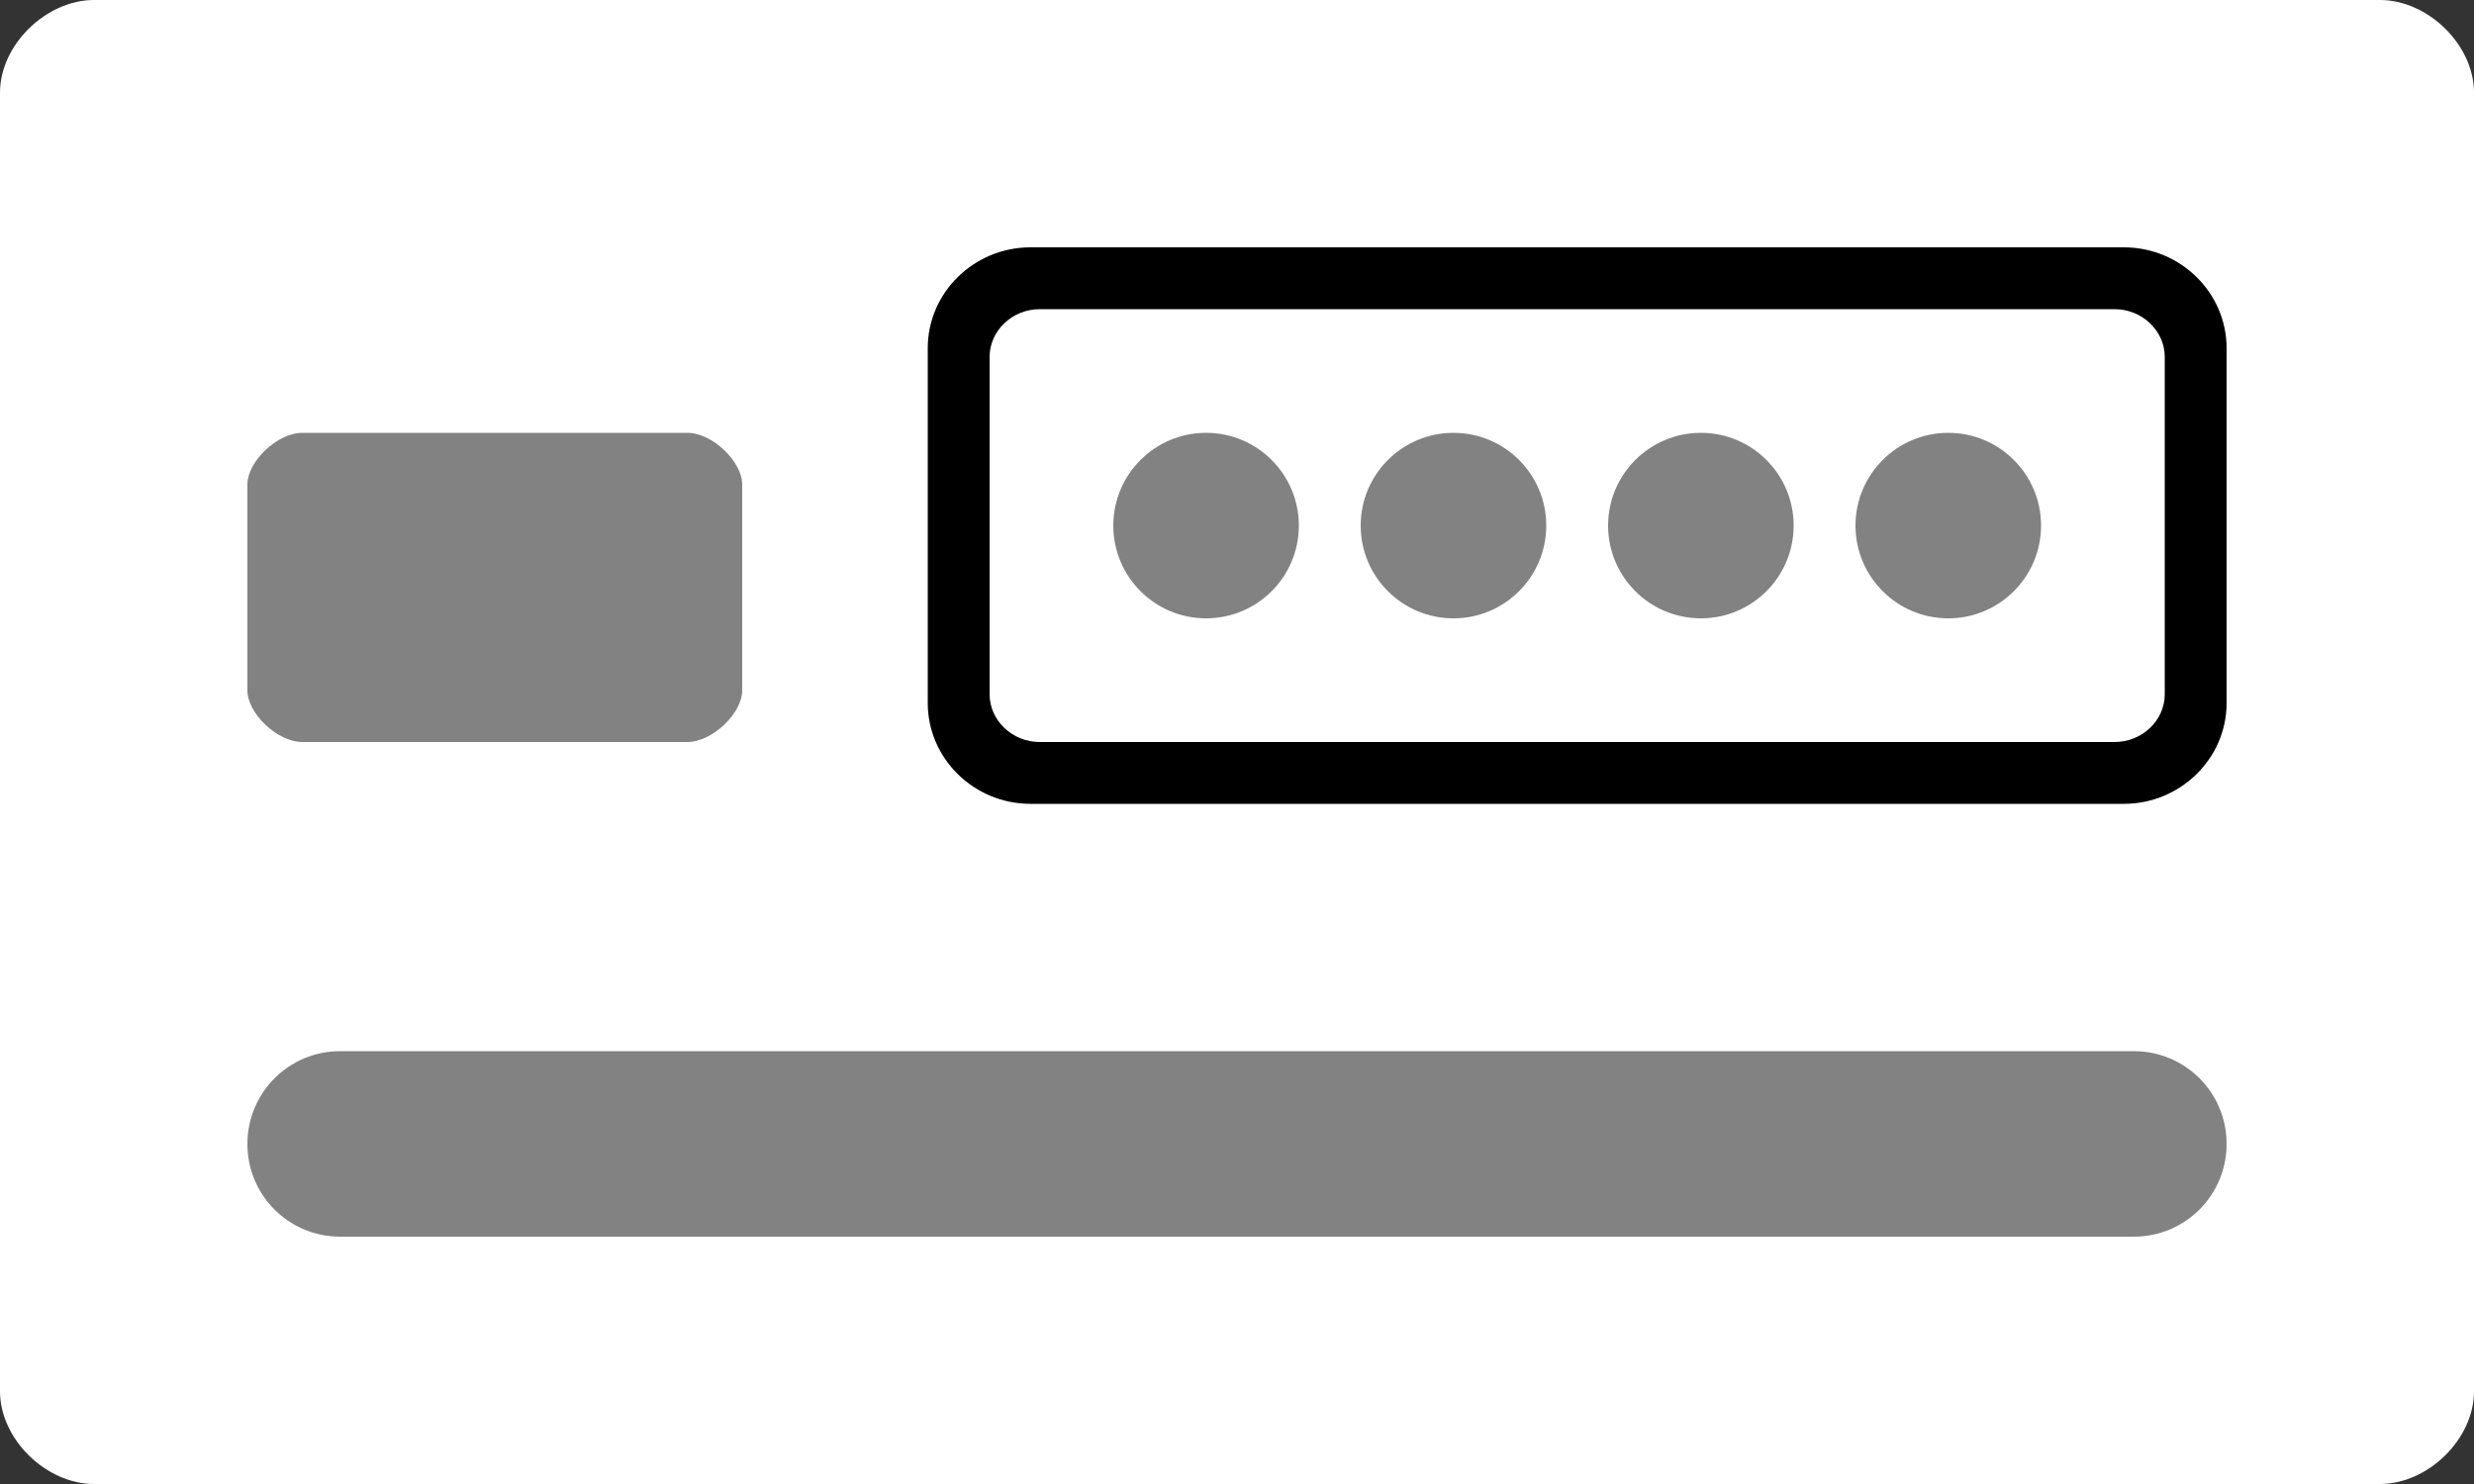
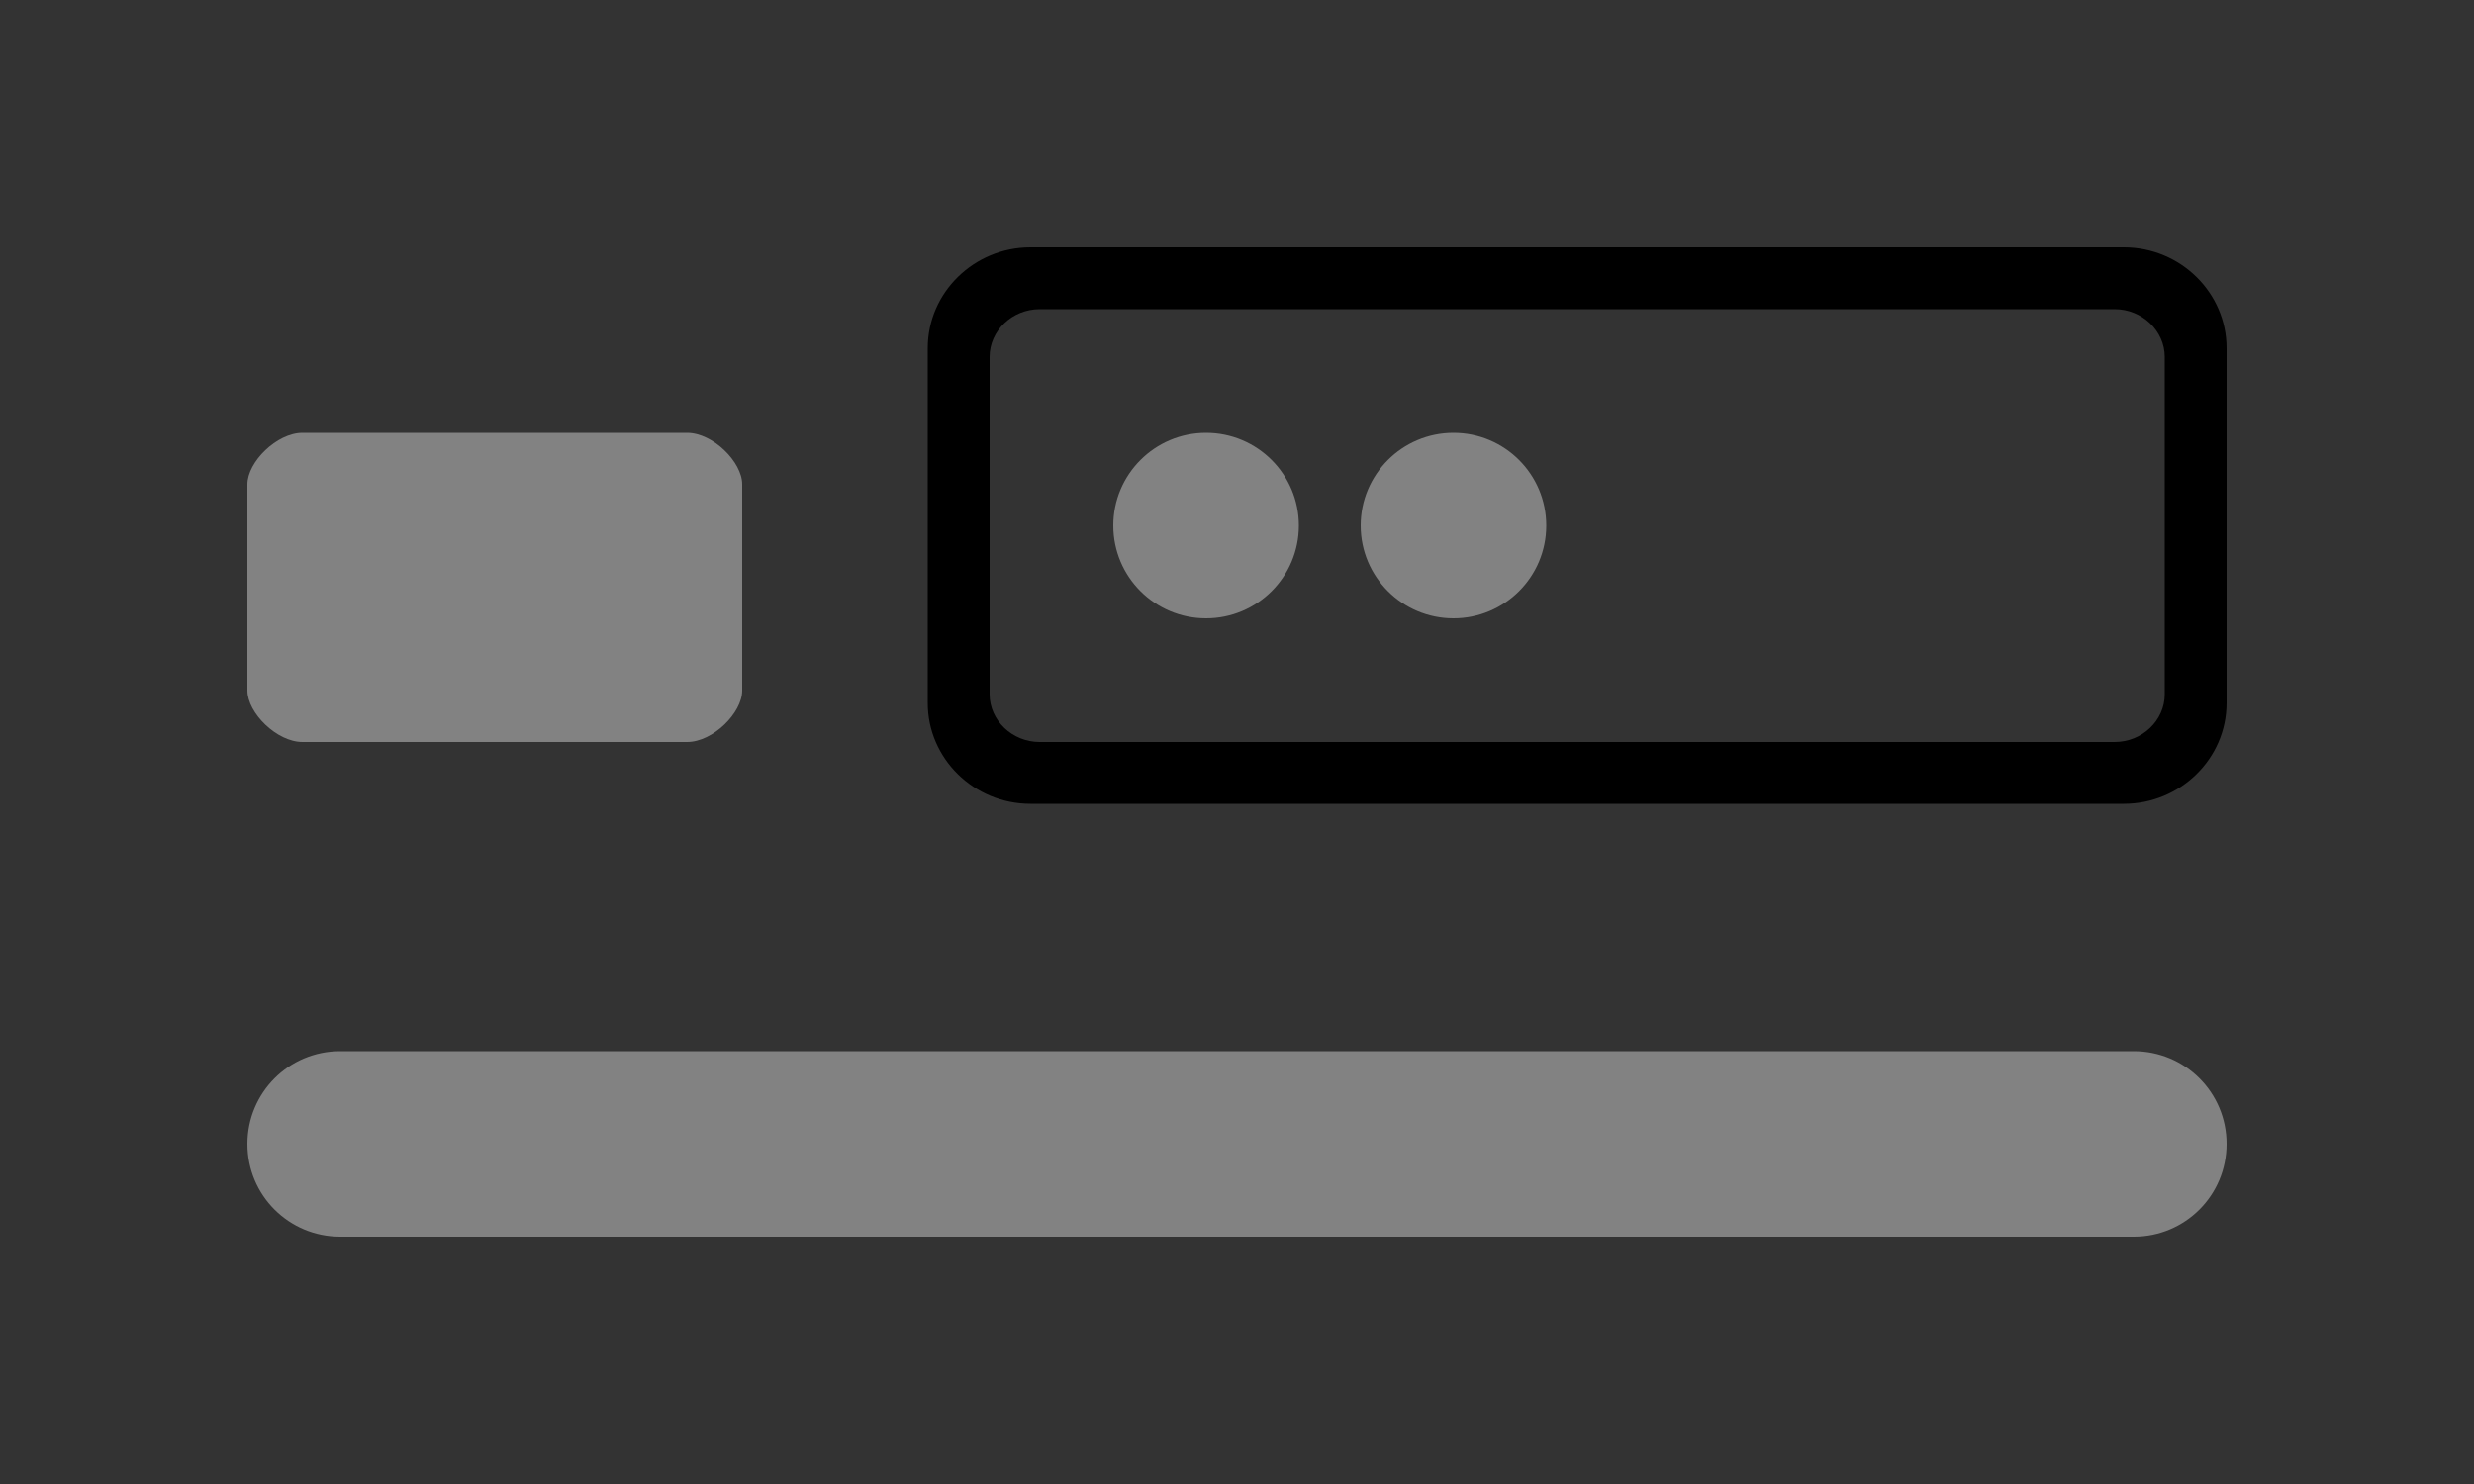
<svg xmlns="http://www.w3.org/2000/svg" id="iconCVVFront" width="100%" height="100%" viewBox="0 0 40 24">
  <rect x="0" y="0" width="40" height="24" fill="#333333" stroke="none" />
  <title>CVV Front</title>
-   <path d="M38.48 24H1.52C.75 24 0 23.28 0 22.5v-21C0 .72.75 0 1.52 0h36.96C39.25 0 40 .72 40 1.5v21c0 .78-.75 1.5-1.52 1.5z" style="fill: #FFF" />
  <path d="M16 5.772v5.456c0 .423.366.772.81.772h17.38c.444 0 .81-.348.81-.772V5.772C35 5.35 34.634 5 34.19 5H16.81c-.444 0-.81.348-.81.772zm-1-.142c0-.9.75-1.63 1.66-1.63h17.68c.917 0 1.66.737 1.66 1.63v5.74c0 .9-.75 1.63-1.66 1.63H16.66c-.917 0-1.66-.737-1.66-1.63V5.63z" style="fill: #000" fill-rule="nonzero" />
  <circle style="fill: #828282" cx="19.5" cy="8.5" r="1.5" />
-   <circle style="fill: #828282" cx="27.5" cy="8.5" r="1.5" />
  <circle style="fill: #828282" cx="23.5" cy="8.5" r="1.5" />
-   <circle style="fill: #828282" cx="31.5" cy="8.5" r="1.5" />
  <path d="M4 7.833C4 7.47 4.476 7 4.89 7h6.22c.414 0 .89.47.89.833v3.334c0 .364-.476.833-.89.833H4.89c-.414 0-.89-.47-.89-.833V7.833zM4 18.5c0-.828.668-1.5 1.5-1.5h29c.828 0 1.5.666 1.5 1.5 0 .828-.668 1.5-1.5 1.5h-29c-.828 0-1.5-.666-1.5-1.5z" style="fill: #828282" />
</svg>